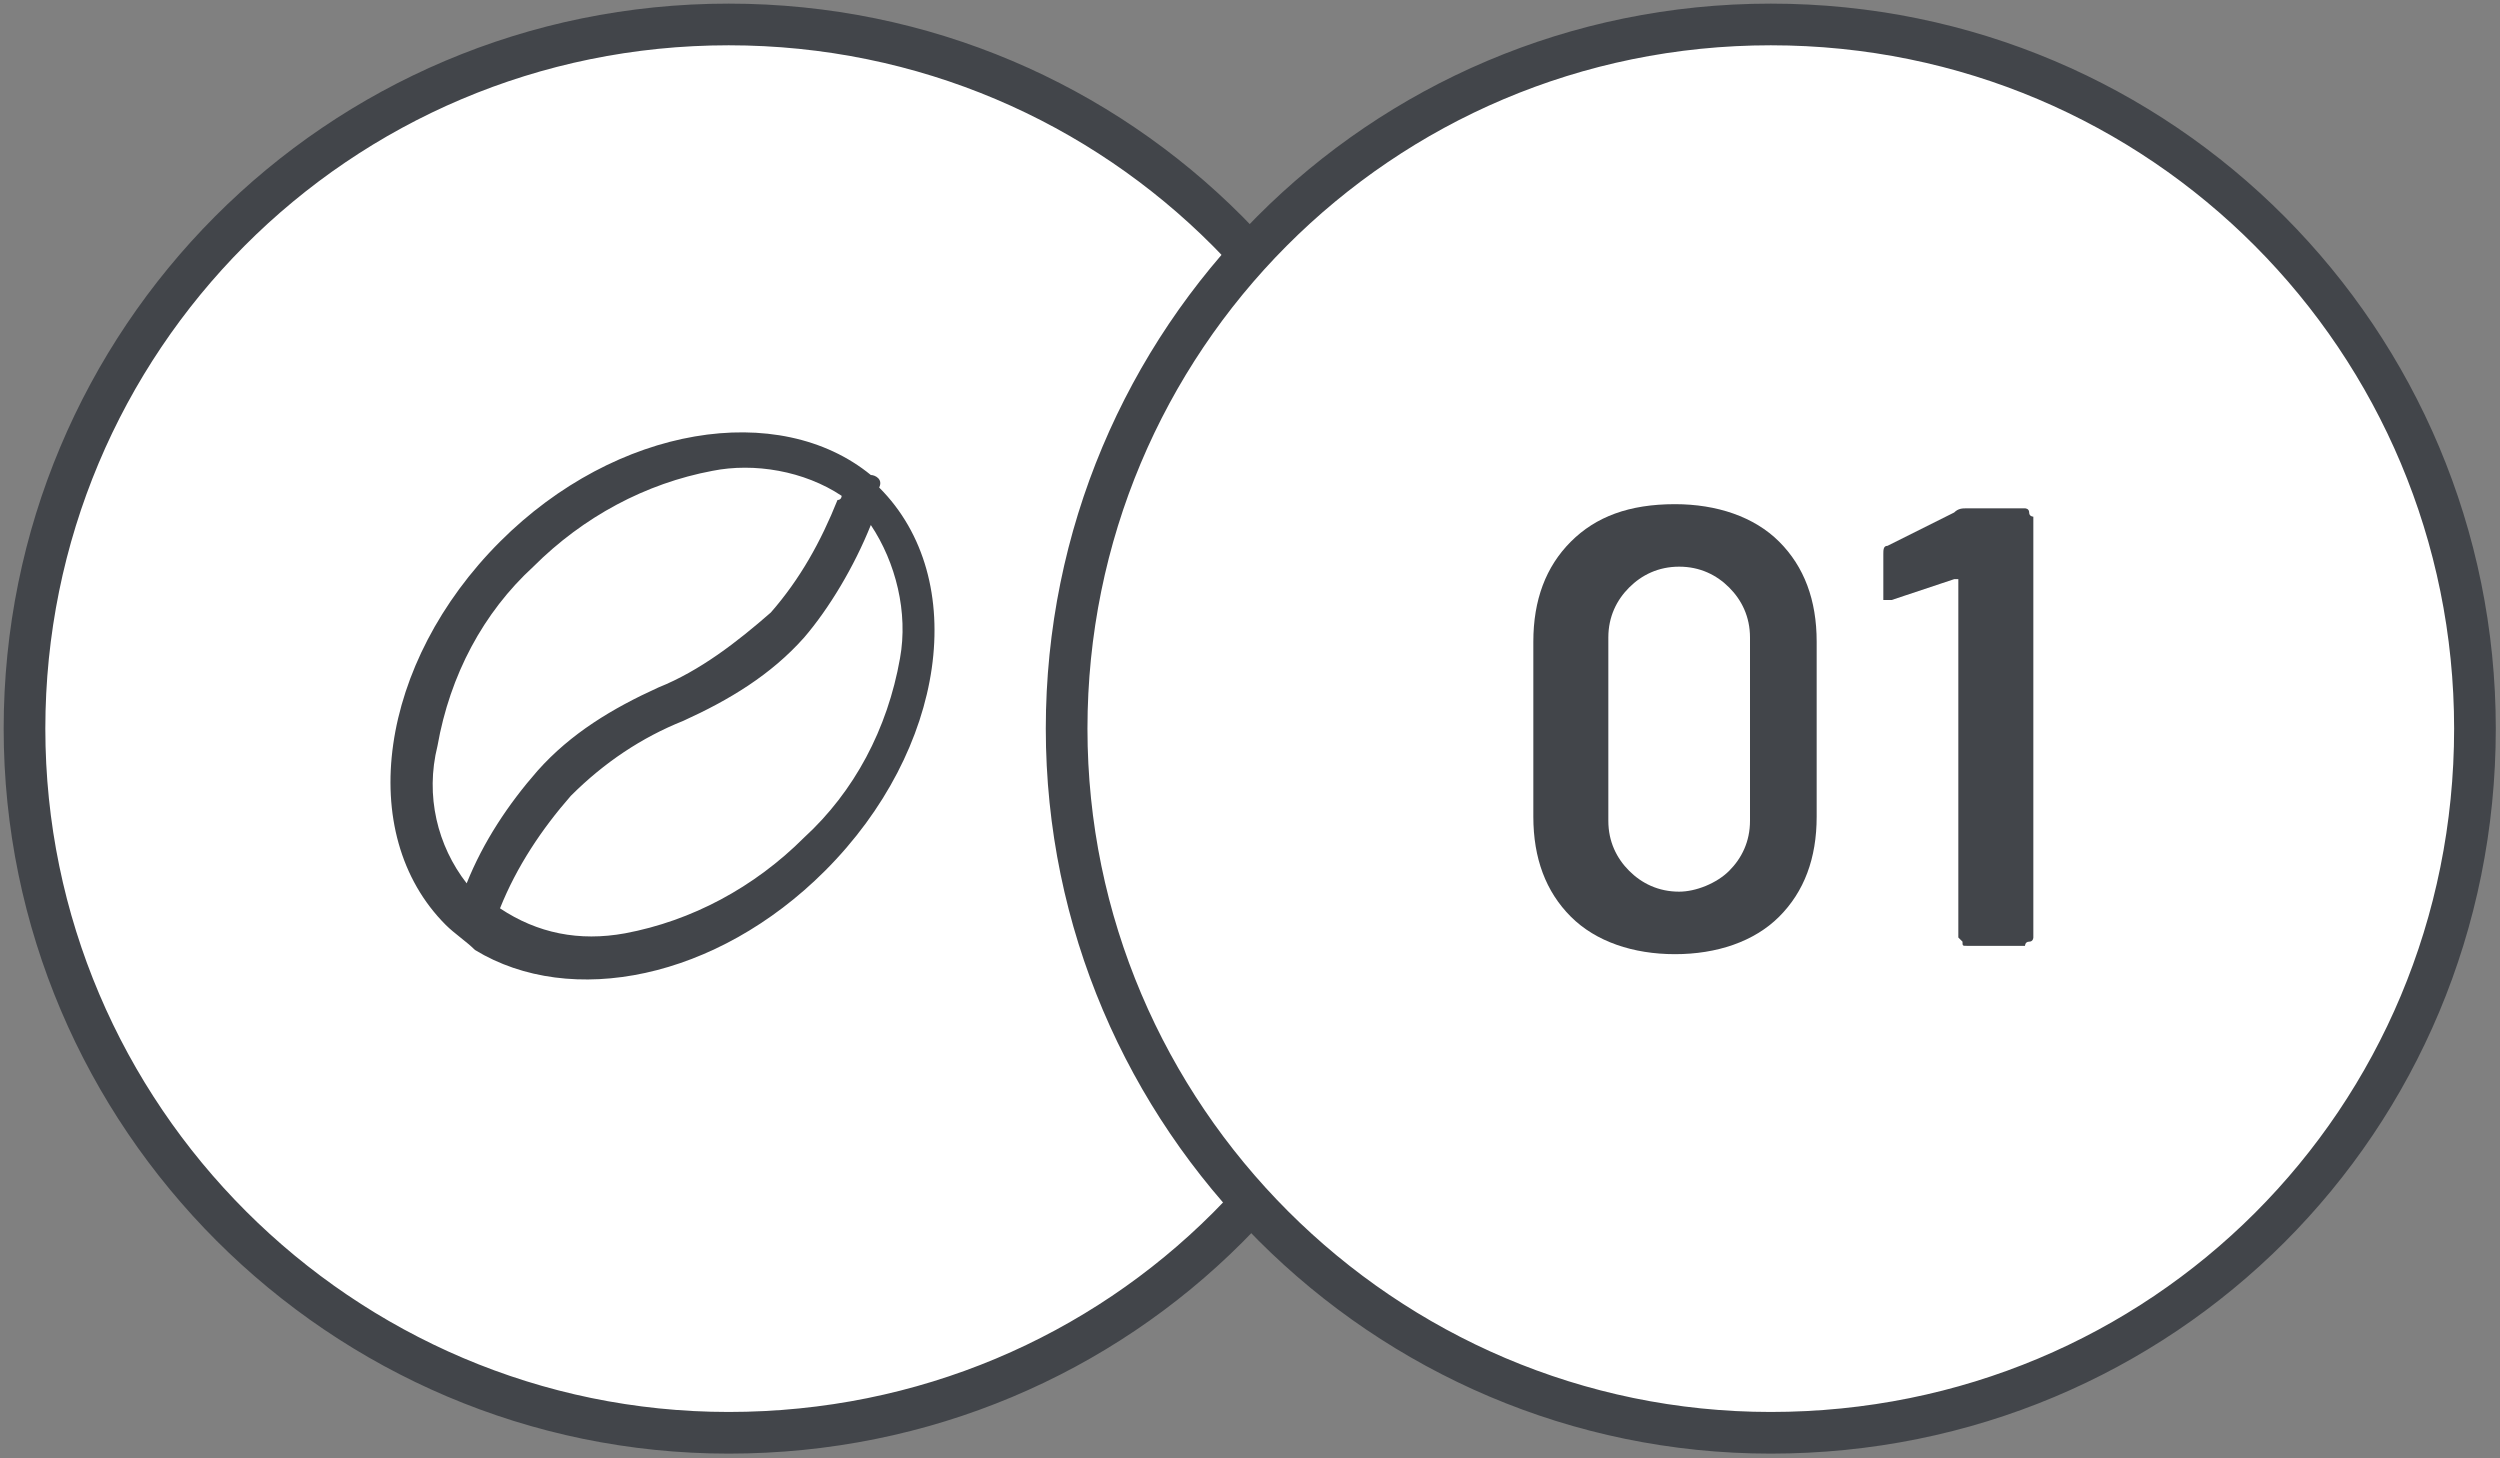
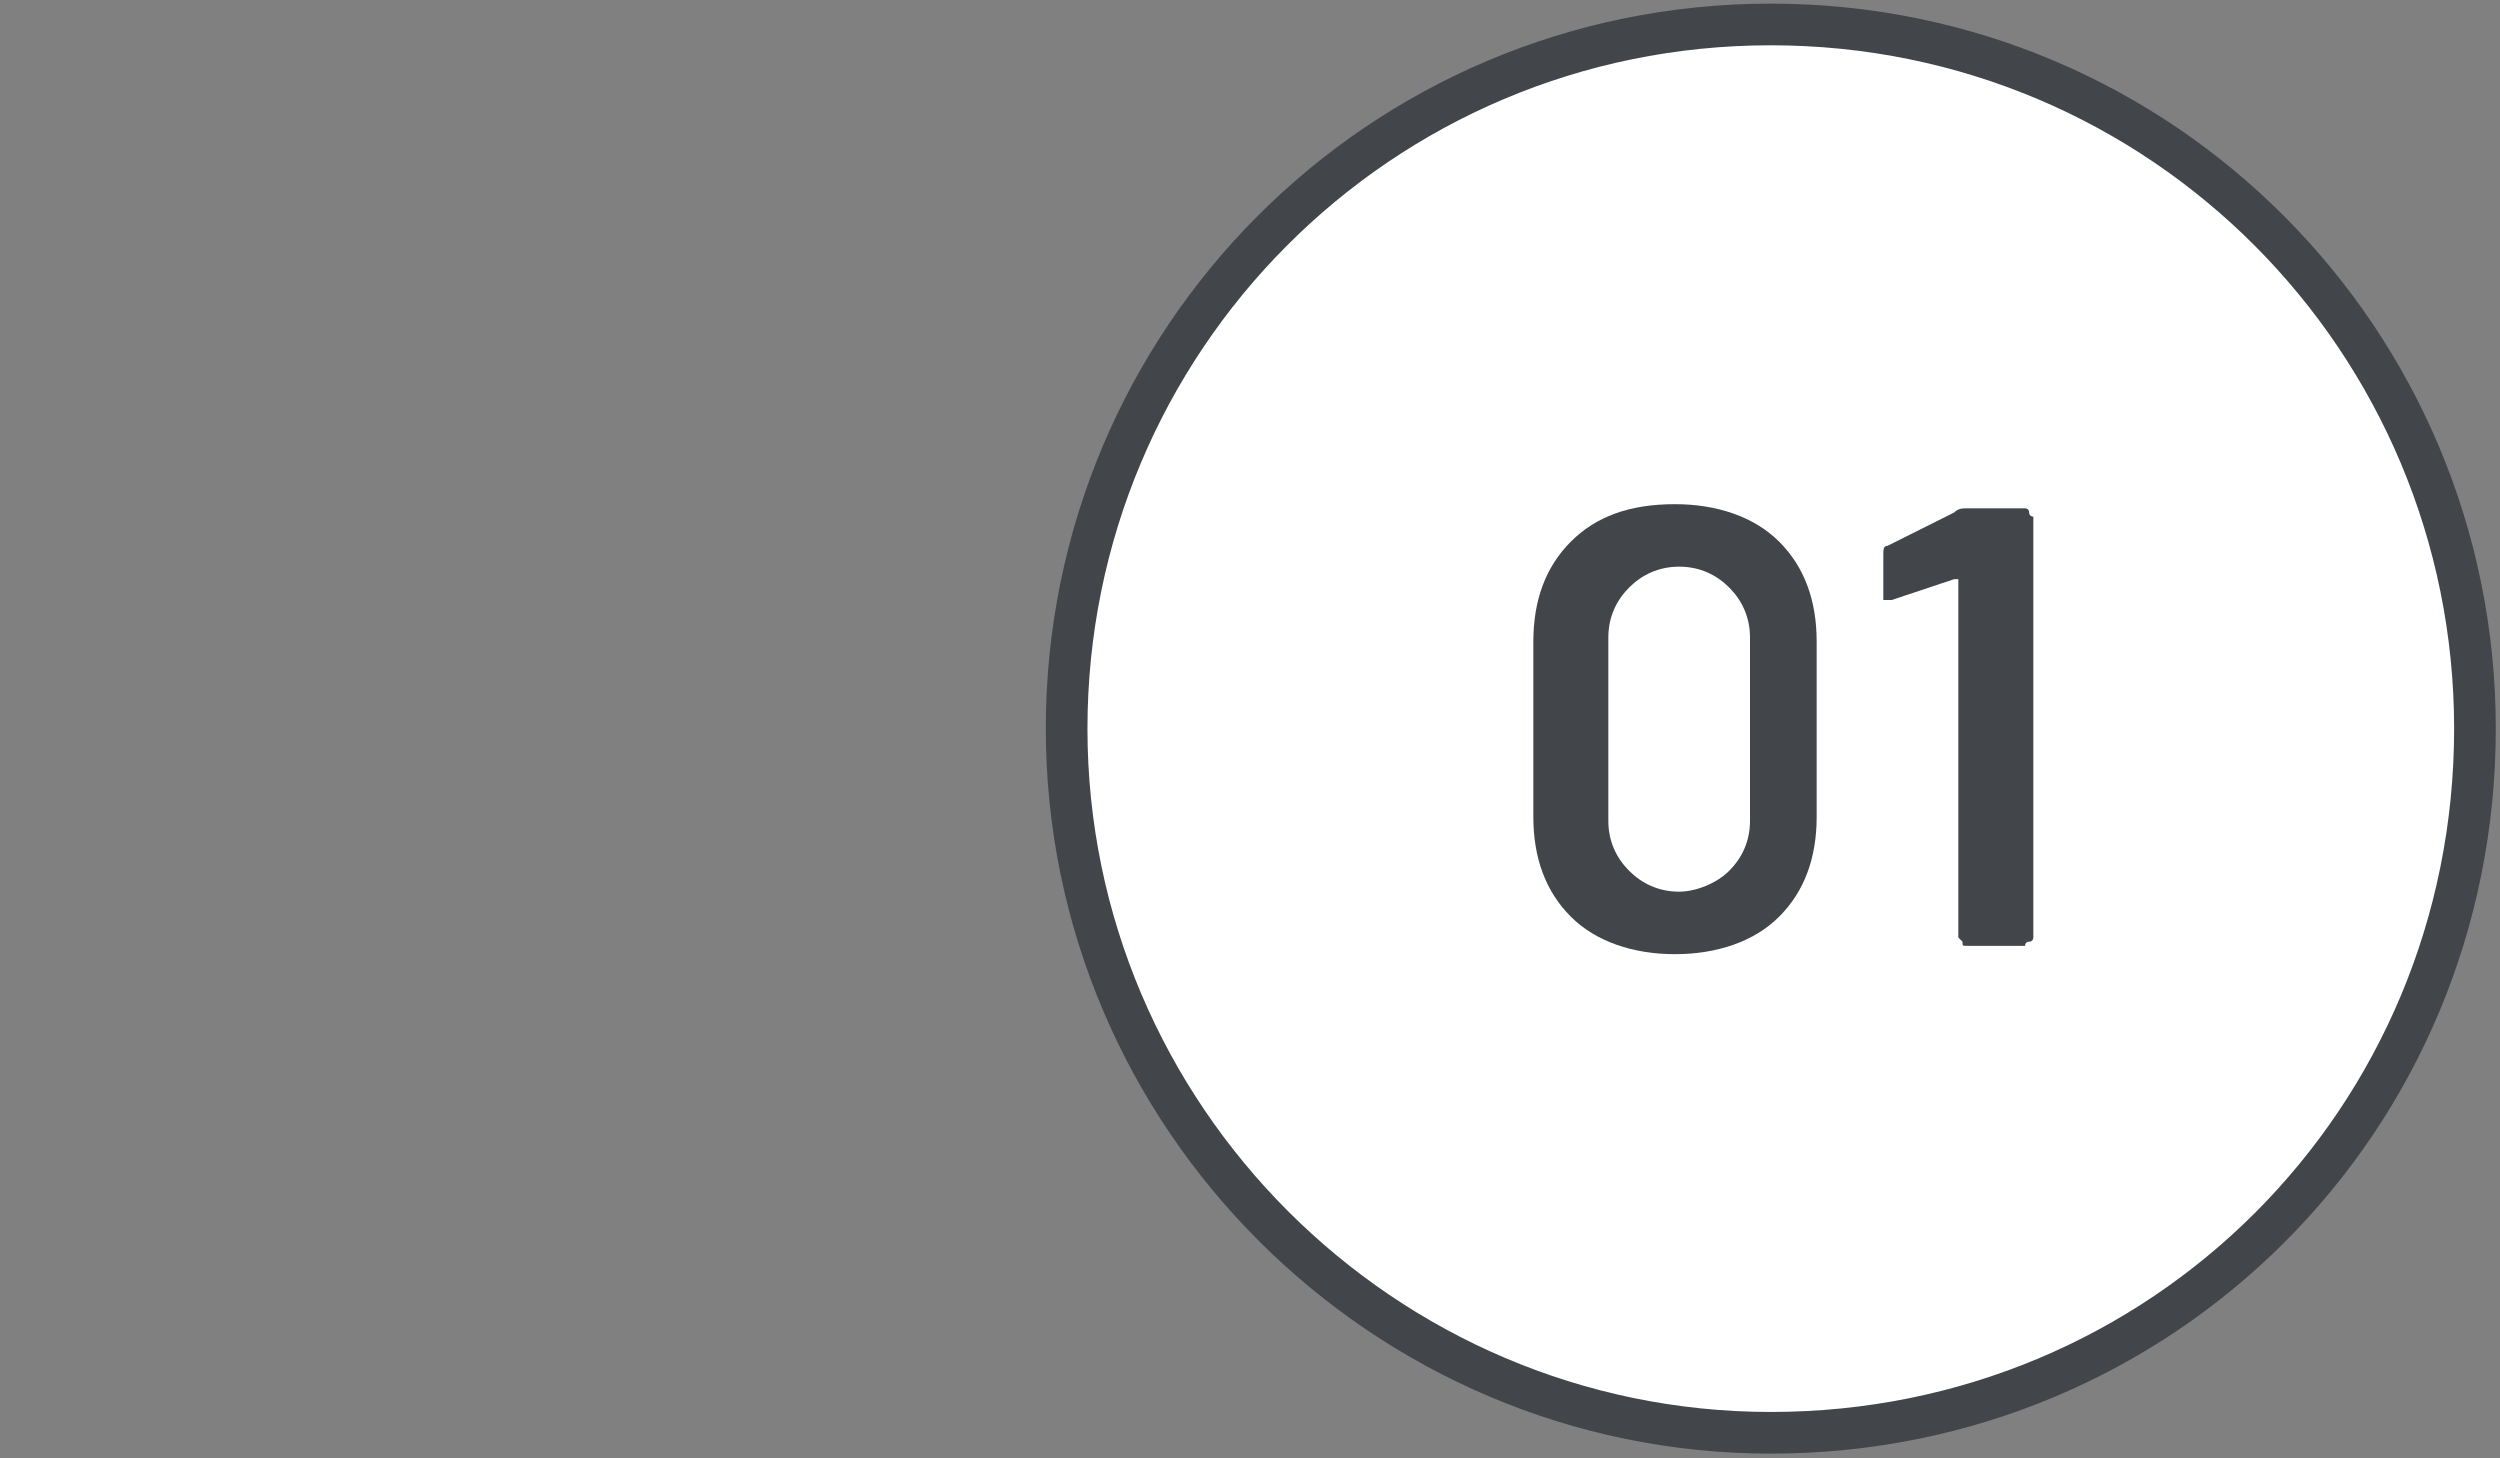
<svg xmlns="http://www.w3.org/2000/svg" xmlns:xlink="http://www.w3.org/1999/xlink" version="1.1" id="Livello_1" x="0px" y="0px" viewBox="0 0 60 35" style="enable-background:new 0 0 60 35;" xml:space="preserve">
  <rect x="0" y="0" width="60" height="35" fill="#808080" stroke="none" />
  <style type="text/css">
	.st0{clip-path:url(#SVGID_00000117653939735555850080000008084279283656080797_);}
	.st1{fill:#FFFFFF;}
	.st2{fill:none;stroke:#42454A;}
	.st3{fill:#42454A;}
	.st4{clip-path:url(#SVGID_00000155134534018412063820000002173489964543660726_);}
	.st5{enable-background:new    ;}
</style>
  <g id="Raggruppa_1074" transform="translate(-550 -3064)">
    <g id="Raggruppa_1034" transform="translate(550 3064)">
      <g>
        <defs>
-           <rect id="SVGID_1_" width="60" height="35" />
-         </defs>
+           </defs>
        <clipPath id="SVGID_00000126305091092066240060000002442813273162381711_">
          <use xlink:href="#SVGID_1_" style="overflow:visible;" />
        </clipPath>
        <g id="Raggruppa_1030" style="clip-path:url(#SVGID_00000126305091092066240060000002442813273162381711_);">
          <g id="Raggruppa_1028" transform="translate(0.588 0.587)">
            <path id="Tracciato_2326" class="st1" d="M33.8,16.9C33.8,7.6,26.3,0,16.9,0S0,7.6,0,16.9c0,9.3,7.6,16.9,16.9,16.9       C26.3,33.8,33.8,26.3,33.8,16.9C33.8,16.9,33.8,16.9,33.8,16.9" />
          </g>
          <g id="Raggruppa_1029" transform="translate(0.588 0.587)">
-             <path id="Tracciato_2327" class="st2" d="M33.8,16.9C33.8,7.6,26.3,0,16.9,0S0,7.6,0,16.9c0,9.3,7.6,16.9,16.9,16.9       C26.3,33.8,33.8,26.3,33.8,16.9C33.8,16.9,33.8,16.9,33.8,16.9z" />
-           </g>
+             </g>
        </g>
      </g>
-       <path id="Tracciato_2385" class="st3" d="M20.9,12.6c0.6,0.9,0.9,2.1,0.7,3.2c-0.3,1.7-1.1,3.2-2.3,4.3c-1.2,1.2-2.7,2-4.3,2.3    c-1.1,0.2-2.1,0-3-0.6c0,0,0,0,0,0c0.4-1,1-1.9,1.7-2.7c0.8-0.8,1.7-1.4,2.7-1.8l0,0c1.1-0.5,2.1-1.1,2.9-2    C19.9,14.6,20.5,13.6,20.9,12.6L20.9,12.6z M20.2,11.9c0,0,0,0.1-0.1,0.1c-0.4,1-0.9,1.9-1.6,2.7c-0.8,0.7-1.7,1.4-2.7,1.8l0,0    c-1.1,0.5-2.1,1.1-2.9,2c-0.7,0.8-1.3,1.7-1.7,2.7c-0.7-0.9-1-2.1-0.7-3.3c0.3-1.7,1.1-3.2,2.3-4.3c1.2-1.2,2.7-2,4.3-2.3    C18.1,11.1,19.3,11.3,20.2,11.9L20.2,11.9z M20.9,11.4c-2.2-1.8-6.1-1.2-8.9,1.6c-2.9,2.9-3.5,7-1.3,9.2l0,0    c0.2,0.2,0.5,0.4,0.7,0.6l0,0c2.3,1.4,5.8,0.7,8.4-1.9c2.9-2.9,3.5-7,1.3-9.2C21.2,11.5,21,11.4,20.9,11.4L20.9,11.4z" />
      <g>
        <defs>
          <rect id="SVGID_00000088122655761417890150000007612399787955539621_" width="60" height="35" />
        </defs>
        <clipPath id="SVGID_00000019664346562415618260000006569798155710380690_">
          <use xlink:href="#SVGID_00000088122655761417890150000007612399787955539621_" style="overflow:visible;" />
        </clipPath>
        <g id="Raggruppa_1033" style="clip-path:url(#SVGID_00000019664346562415618260000006569798155710380690_);">
          <g id="Raggruppa_1031" transform="translate(25.599 0.587)">
            <path id="Tracciato_2329" class="st1" d="M33.8,16.9C33.8,7.6,26.3,0,16.9,0S0,7.6,0,16.9c0,9.3,7.6,16.9,16.9,16.9       C26.3,33.8,33.8,26.3,33.8,16.9C33.8,16.9,33.8,16.9,33.8,16.9" />
          </g>
          <g id="Raggruppa_1032" transform="translate(25.599 0.587)">
            <path id="Tracciato_2330" class="st2" d="M33.8,16.9C33.8,7.6,26.3,0,16.9,0S0,7.6,0,16.9c0,9.3,7.6,16.9,16.9,16.9       C26.3,33.8,33.8,26.3,33.8,16.9C33.8,16.9,33.8,16.9,33.8,16.9z" />
          </g>
        </g>
      </g>
      <g class="st5">
        <path class="st3" d="M37.7,22c-0.6-0.6-0.9-1.4-0.9-2.4v-4.2c0-1,0.3-1.8,0.9-2.4s1.4-0.9,2.5-0.9c1,0,1.9,0.3,2.5,0.9     s0.9,1.4,0.9,2.4v4.2c0,1-0.3,1.8-0.9,2.4s-1.5,0.9-2.5,0.9C39.2,22.9,38.3,22.6,37.7,22z M41.5,20.9c0.3-0.3,0.5-0.7,0.5-1.2     v-4.4c0-0.5-0.2-0.9-0.5-1.2c-0.3-0.3-0.7-0.5-1.2-0.5c-0.5,0-0.9,0.2-1.2,0.5c-0.3,0.3-0.5,0.7-0.5,1.2v4.4     c0,0.5,0.2,0.9,0.5,1.2c0.3,0.3,0.7,0.5,1.2,0.5C40.7,21.4,41.2,21.2,41.5,20.9z" />
        <path class="st3" d="M47.2,12.2h1.4c0,0,0.1,0,0.1,0.1s0.1,0.1,0.1,0.1v10.1c0,0,0,0.1-0.1,0.1s-0.1,0.1-0.1,0.1h-1.4     c-0.1,0-0.1,0-0.1-0.1c0,0-0.1-0.1-0.1-0.1V14c0,0,0,0,0-0.1c0,0,0,0-0.1,0l-1.5,0.5c0,0,0,0-0.1,0c0,0-0.1,0-0.1,0     c0,0,0-0.1,0-0.1l0-1c0-0.1,0-0.2,0.1-0.2l1.6-0.8C47,12.2,47.1,12.2,47.2,12.2z" />
      </g>
    </g>
  </g>
</svg>